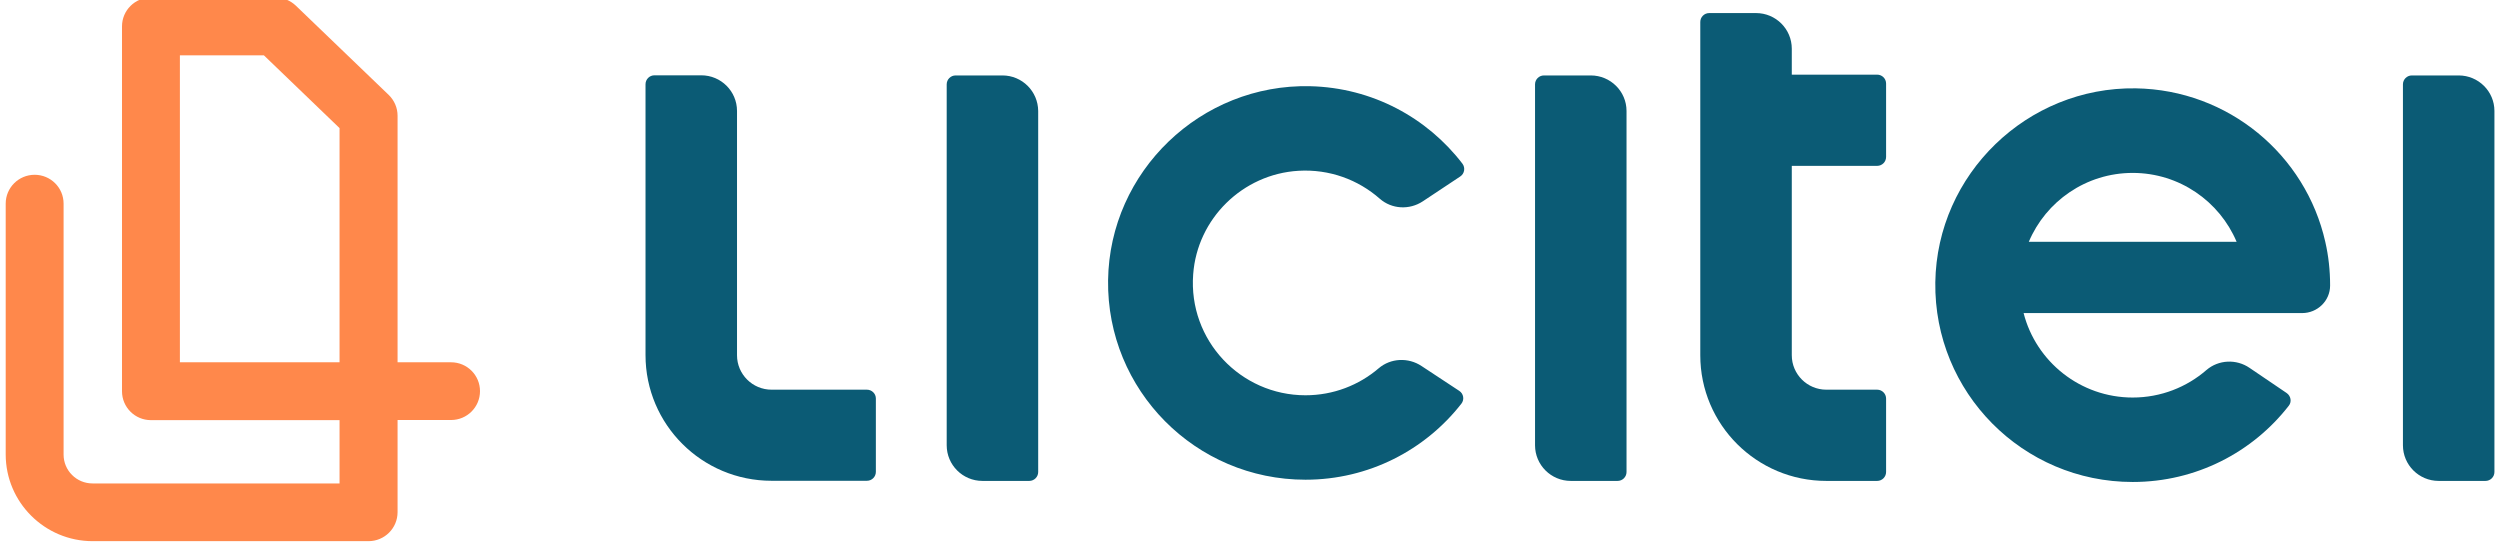
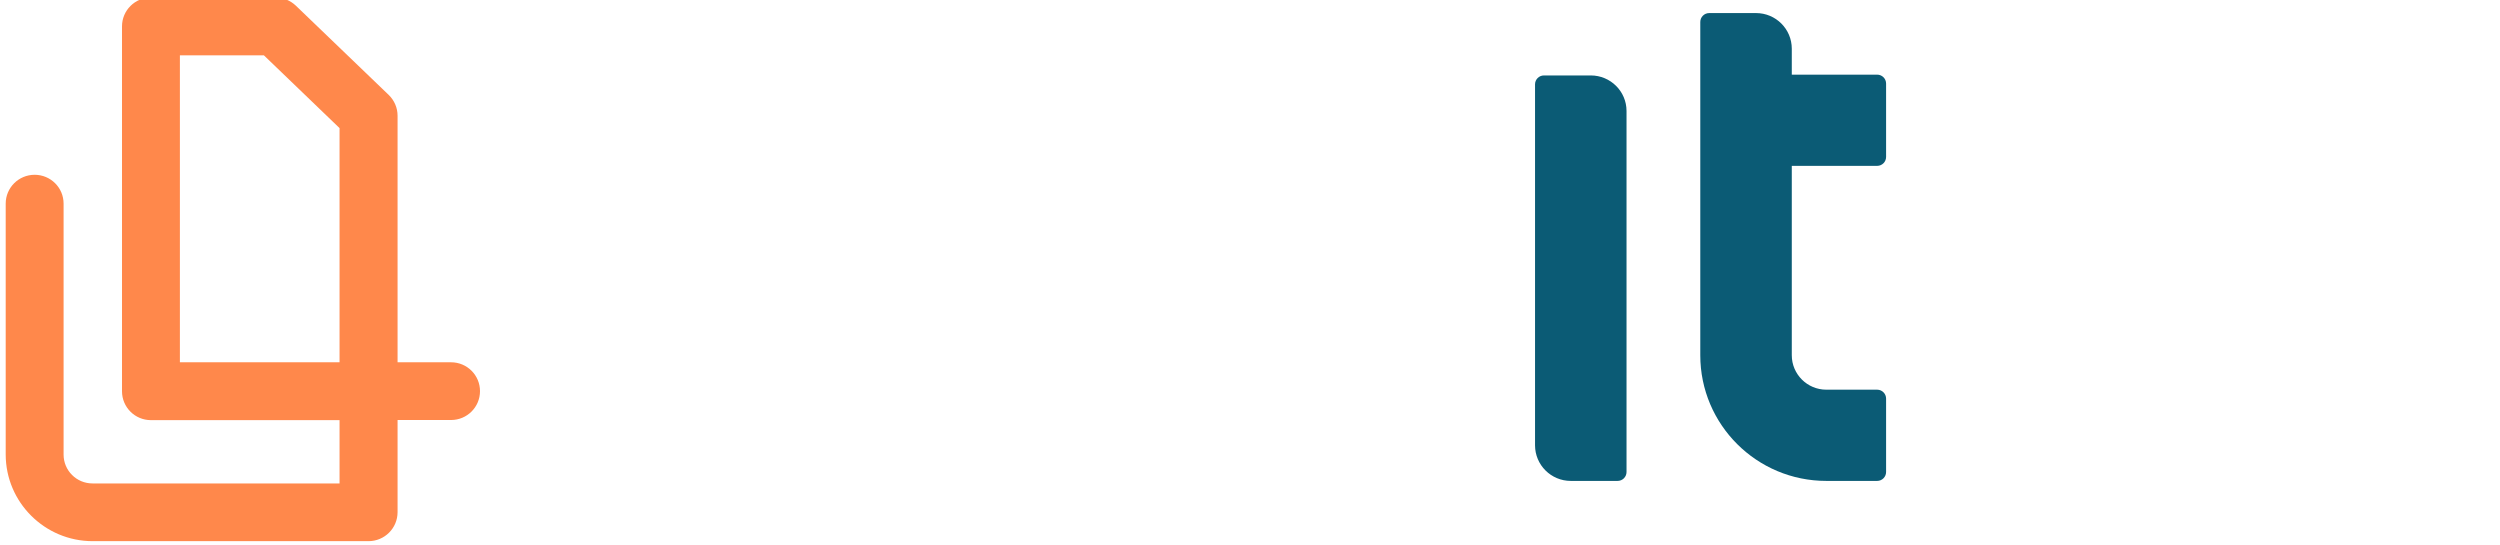
<svg xmlns="http://www.w3.org/2000/svg" width="211" height="46" viewBox="0 0 211 46" fill="none">
  <g clip-path="url(#clip0_460_59623)">
-     <path d="M73.169 32.889H65.12C63.51 32.889 62.204 31.587 62.204 29.982V9.364C62.204 7.703 60.853 6.356 59.188 6.356H55.236C54.82 6.356 54.482 6.693 54.482 7.108V29.971C54.482 35.83 59.244 40.578 65.12 40.578H73.169C73.585 40.578 73.923 40.241 73.923 39.826V33.63C73.923 33.226 73.585 32.889 73.169 32.889Z" fill="#0B5B75" />
    <path d="M158.432 6.3H151.227V4.111C151.227 2.45 149.876 1.103 148.21 1.103H144.259C143.842 1.103 143.504 1.44 143.504 1.855V7.243V14.942V29.982C143.504 35.841 148.266 40.589 154.143 40.589H158.432C158.848 40.589 159.186 40.252 159.186 39.837V33.641C159.186 33.226 158.848 32.889 158.432 32.889H154.143C152.533 32.889 151.227 31.587 151.227 29.982V13.999H158.432C158.848 13.999 159.186 13.663 159.186 13.247V7.052C159.186 6.636 158.848 6.3 158.432 6.3Z" fill="#0B5B75" />
-     <path d="M180.259 7.456C171.096 7.321 163.475 14.695 163.34 23.832C163.216 33.114 170.713 40.679 180 40.679C185.359 40.679 190.121 38.165 193.171 34.248C193.442 33.911 193.351 33.417 192.991 33.17L189.862 31.049C188.747 30.285 187.25 30.353 186.226 31.228C184.56 32.676 182.376 33.552 180 33.552C175.576 33.552 171.839 30.521 170.792 26.424H189.209H194.297C195.592 26.424 196.661 25.392 196.661 24.101C196.661 24.09 196.661 24.09 196.661 24.079C196.661 22.822 196.526 21.598 196.256 20.42C194.601 13.068 188.083 7.579 180.259 7.456ZM171.231 20.408C172.672 16.996 176.06 14.594 180 14.594C183.94 14.594 187.329 16.996 188.77 20.408H171.231Z" fill="#0B5B75" />
-     <path d="M109.586 14.415C112.22 14.258 114.641 15.178 116.453 16.772C117.466 17.659 118.952 17.737 120.078 16.996L123.241 14.897C123.601 14.662 123.691 14.168 123.433 13.82C120.461 9.936 115.823 7.4 110.577 7.276C101.357 7.063 93.646 14.46 93.522 23.652C93.398 32.934 100.907 40.488 110.183 40.488C115.53 40.488 120.292 37.974 123.343 34.068C123.613 33.72 123.523 33.226 123.162 32.99L119.977 30.892C118.862 30.151 117.376 30.218 116.363 31.082C114.697 32.508 112.536 33.361 110.183 33.361C104.7 33.361 100.288 28.714 100.704 23.158C101.042 18.455 104.881 14.695 109.586 14.415Z" fill="#0B5B75" />
-     <path d="M84.606 6.367H80.655C80.239 6.367 79.901 6.704 79.901 7.119V37.581C79.901 39.242 81.252 40.589 82.918 40.589H86.869C87.286 40.589 87.623 40.252 87.623 39.837V9.364C87.612 7.714 86.272 6.367 84.606 6.367Z" fill="#0B5B75" />
    <path d="M134.262 6.367H130.311C129.894 6.367 129.557 6.704 129.557 7.119V37.581C129.557 39.242 130.908 40.589 132.574 40.589H136.525C136.941 40.589 137.279 40.252 137.279 39.837V9.364C137.279 7.714 135.928 6.367 134.262 6.367Z" fill="#0B5B75" />
-     <path d="M207.513 6.367H203.562C203.145 6.367 202.808 6.704 202.808 7.119V37.581C202.808 39.242 204.158 40.589 205.825 40.589H209.776C210.192 40.589 210.53 40.252 210.53 39.837V9.364C210.53 7.714 209.179 6.367 207.513 6.367Z" fill="#0B5B75" />
    <path d="M31.101 45.674H7.821C3.78 45.674 0.481 42.396 0.481 38.355V17.187C0.481 15.84 1.573 14.752 2.924 14.752C4.275 14.752 5.367 15.84 5.367 17.187V38.367C5.367 39.714 6.459 40.802 7.81 40.802H28.658V35.46H12.74C11.389 35.46 10.297 34.371 10.297 33.024V2.225C10.297 0.879 11.389 -0.21 12.74 -0.21H23.266C23.896 -0.21 24.504 0.037 24.966 0.475L32.812 8.017C33.285 8.477 33.555 9.106 33.555 9.768V30.577H38.069C39.42 30.577 40.512 31.666 40.512 33.013C40.512 34.36 39.42 35.449 38.069 35.449H33.555V43.227C33.555 44.585 32.452 45.674 31.101 45.674ZM15.183 30.577H28.658V10.812L22.275 4.672H15.183V30.577Z" fill="#FF884B" />
  </g>
  <defs>
    <clipPath id="clip0_460_59623">
      <rect width="211" height="46" fill="white" />
    </clipPath>
  </defs>
</svg>